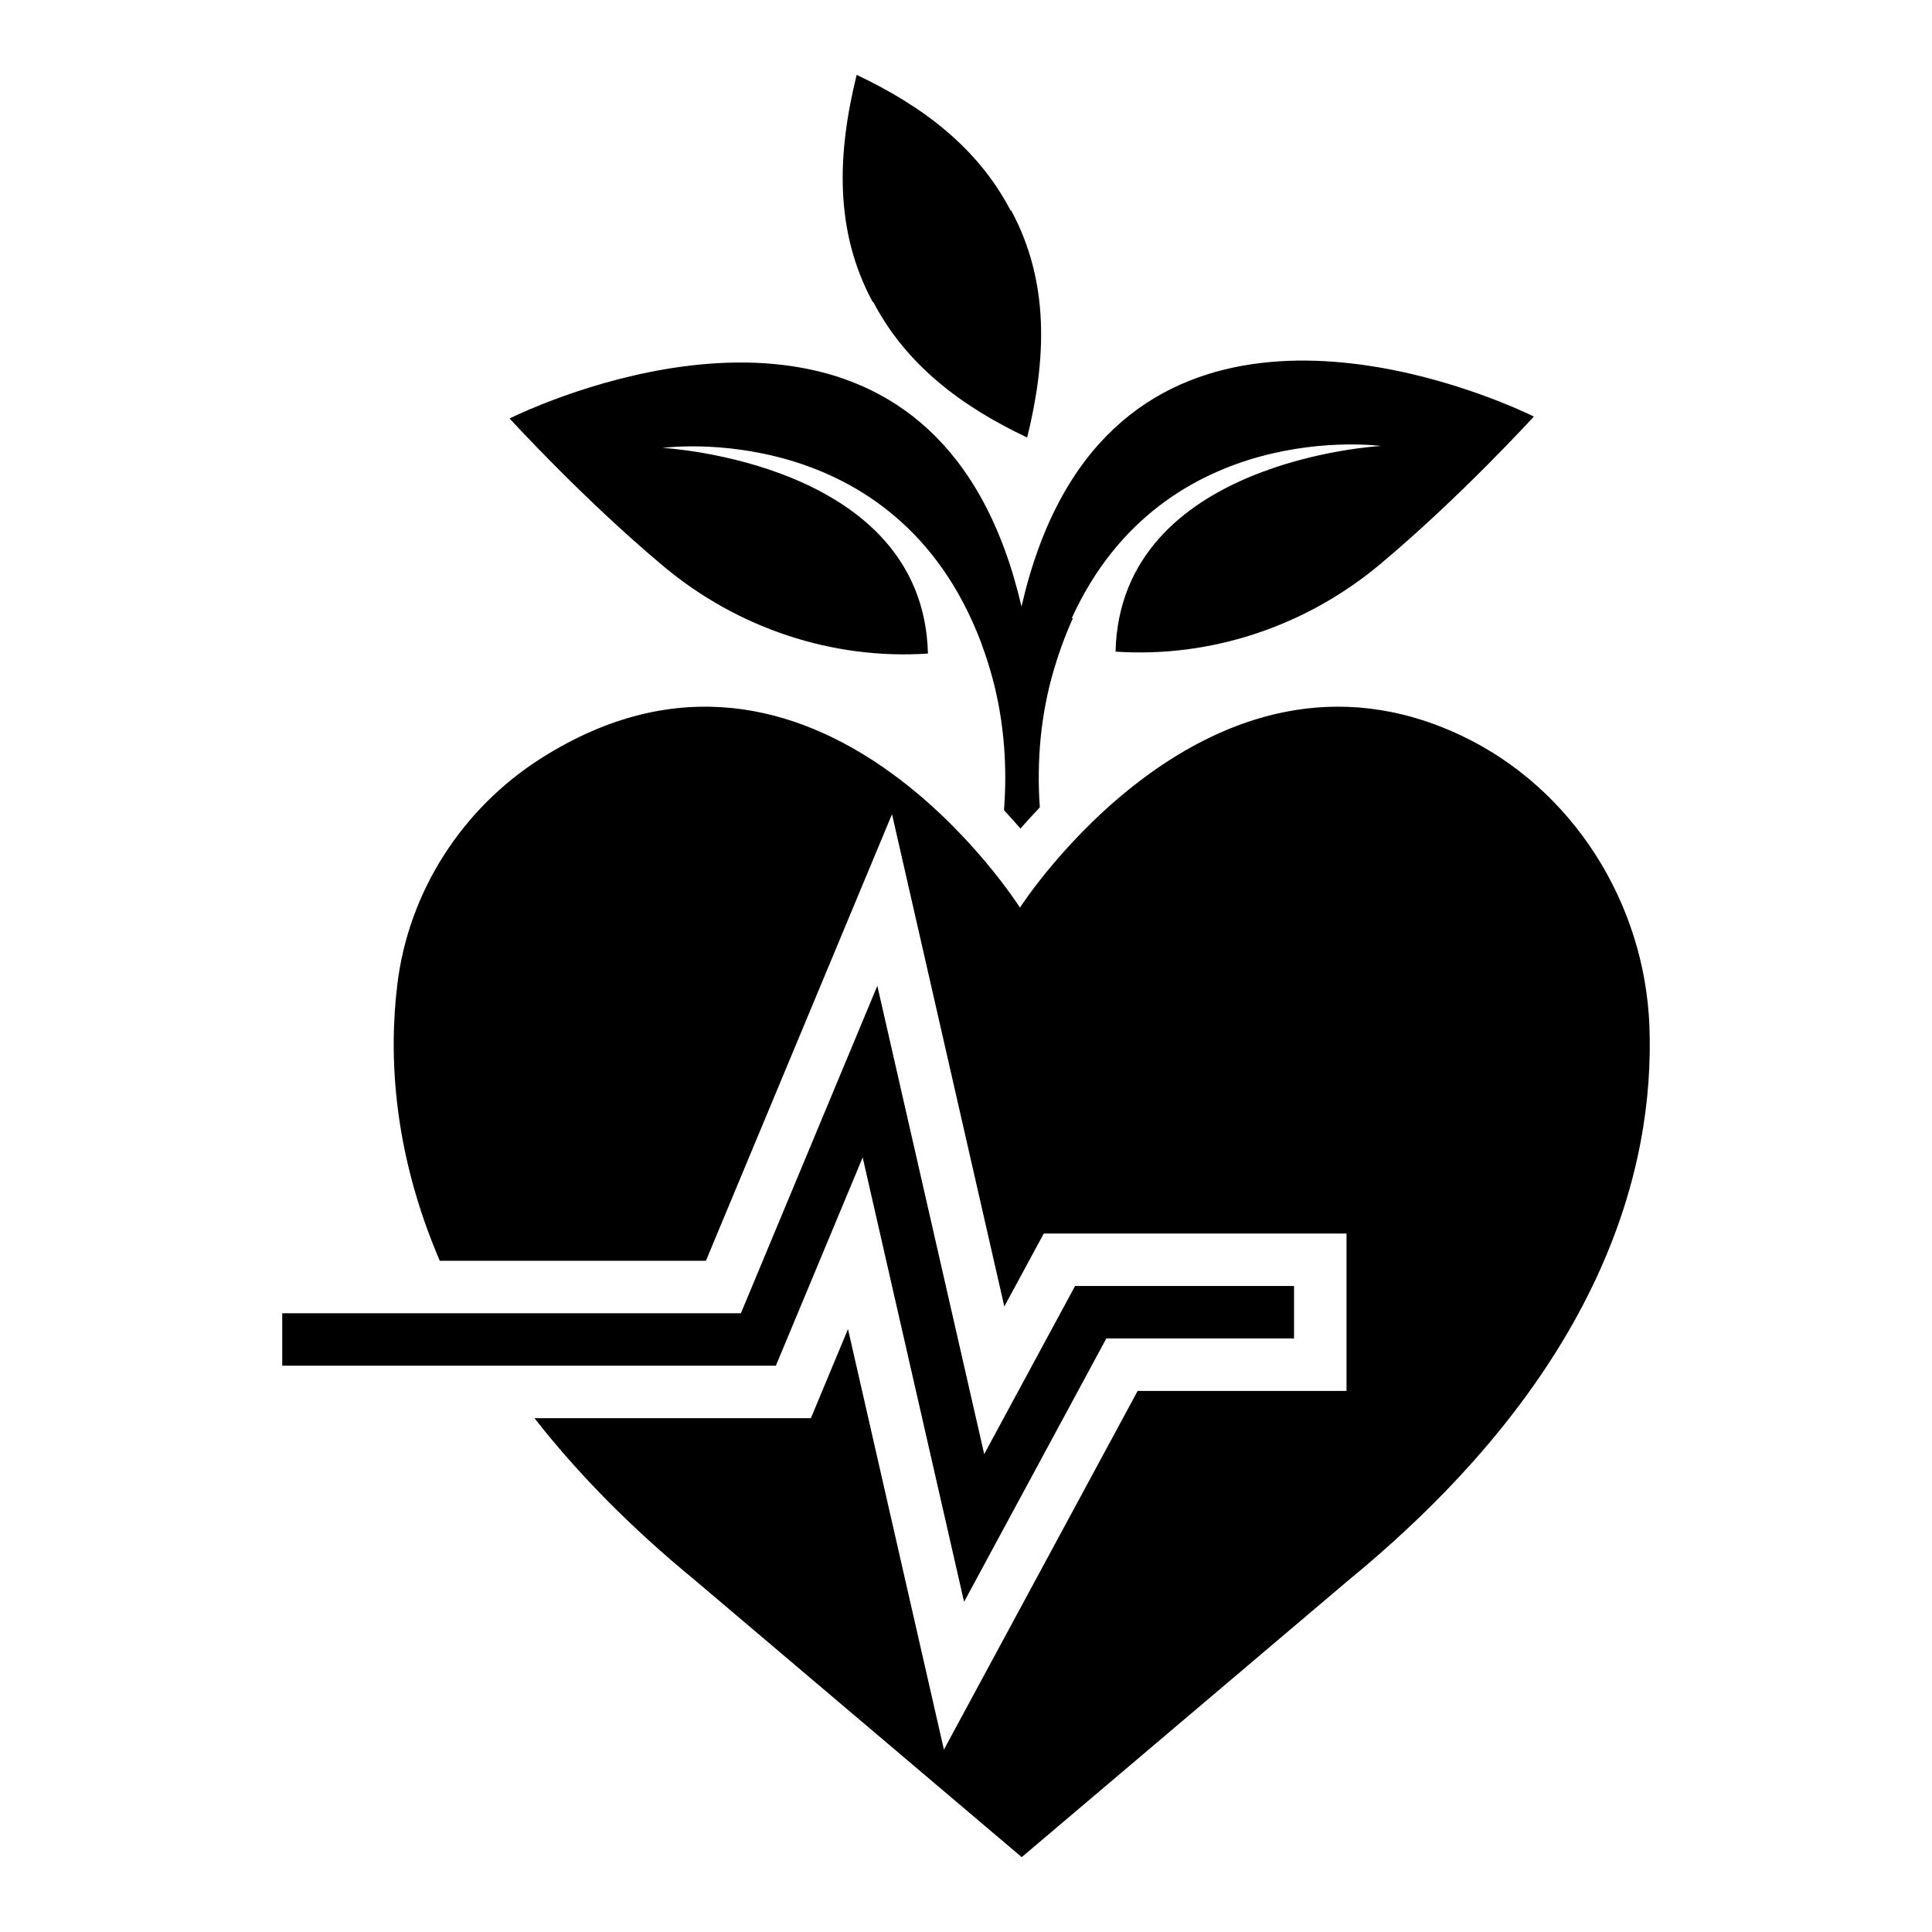
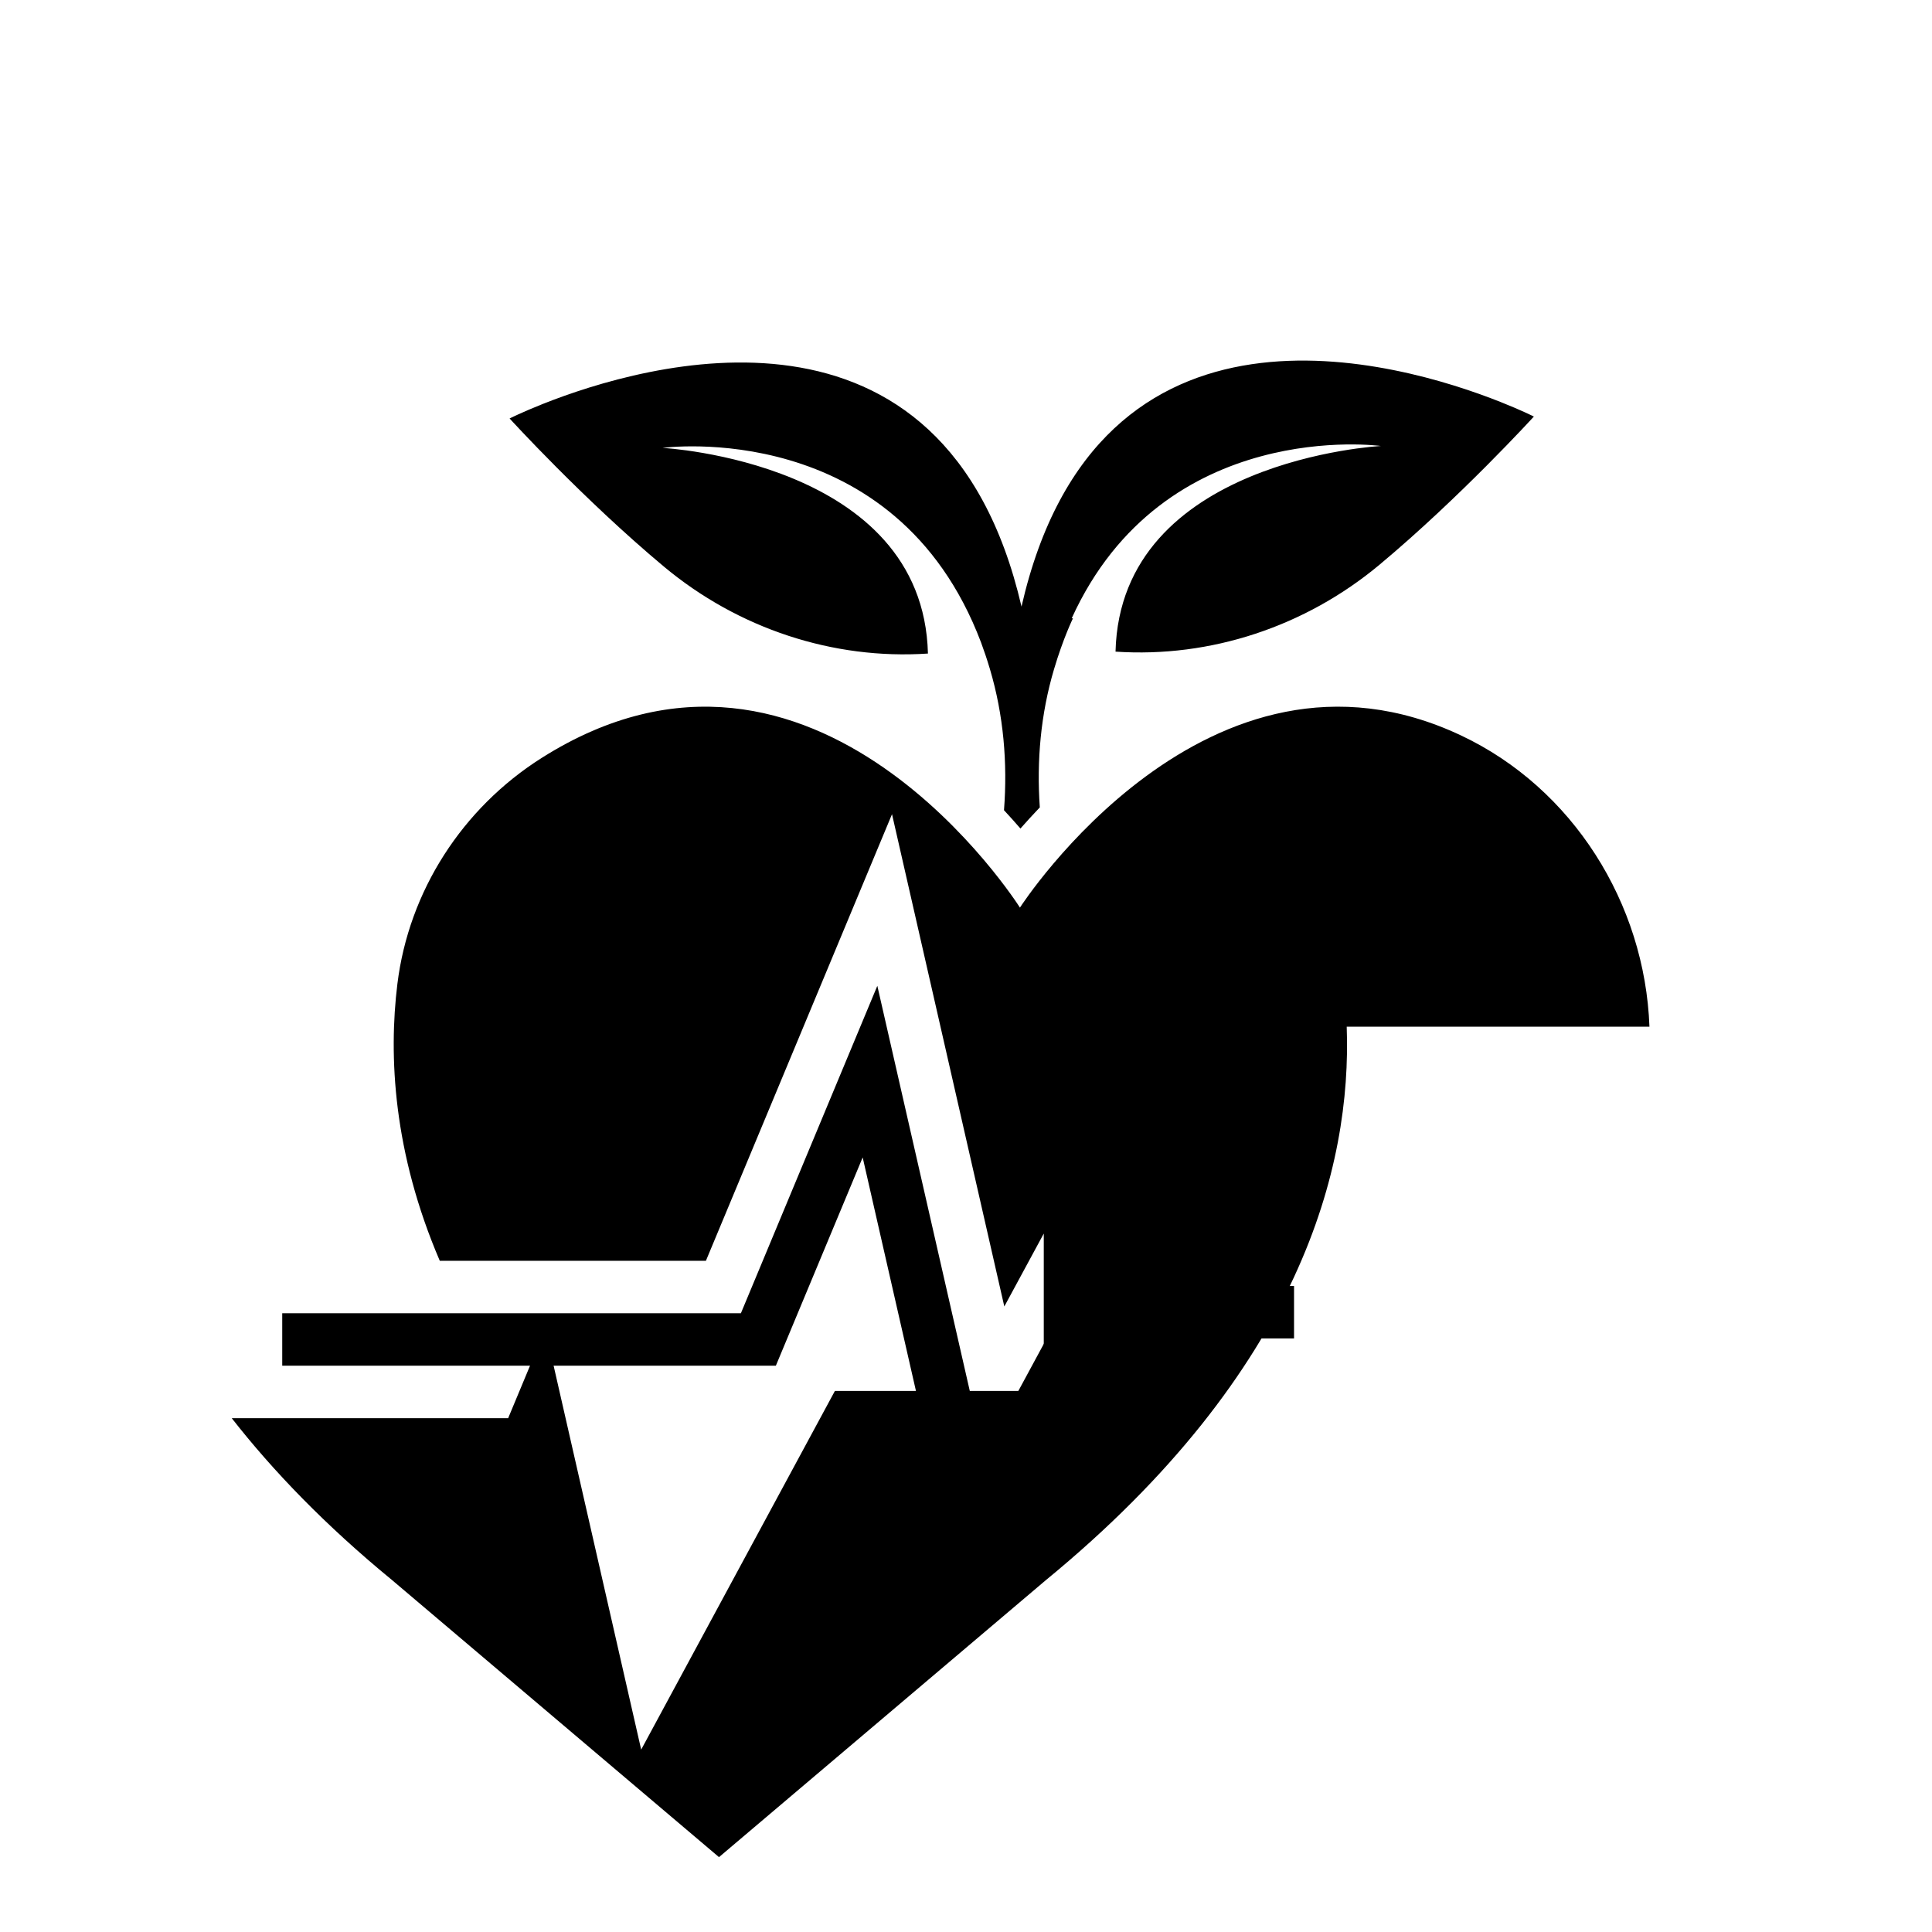
<svg xmlns="http://www.w3.org/2000/svg" fill="#000000" width="800px" height="800px" version="1.1" viewBox="144 144 512 512">
  <g>
-     <path d="m581.12 416.09c-1.195-32.703-20.312-63.203-49.906-77.176-67.062-31.652-116.73 45.305-116.92 45.617 0 0-54.051-85.73-126.8-39.637-20.949 13.273-35.16 35.25-38.184 59.867-2.356 19.16-1.082 44.652 11.238 73.367h70.523l49.32-118.36 29.762 130.46 10.457-19.324h80.227v41.715h-55.355l-51.336 95.047-25.418-111.44-9.836 23.609h-73.25c10.969 14.02 24.812 28.402 42.469 42.891l86.656 73.434 86.652-73.43c67.645-55.52 81.051-109.65 79.699-146.64z" />
+     <path d="m581.12 416.09c-1.195-32.703-20.312-63.203-49.906-77.176-67.062-31.652-116.73 45.305-116.92 45.617 0 0-54.051-85.73-126.8-39.637-20.949 13.273-35.16 35.25-38.184 59.867-2.356 19.16-1.082 44.652 11.238 73.367h70.523l49.32-118.36 29.762 130.46 10.457-19.324v41.715h-55.355l-51.336 95.047-25.418-111.44-9.836 23.609h-73.25c10.969 14.02 24.812 28.402 42.469 42.891l86.656 73.434 86.652-73.43c67.645-55.52 81.051-109.65 79.699-146.64z" />
    <path d="m399.49 568.51-26.871-117.78-23.004 55.188h-130.82v-13.891h121.55l36.156-86.773 28.324 124.1 24.078-44.547h58.031v13.895h-49.746z" />
-     <path d="m371.02 163.84c17.211 8.133 32.035 19.125 40.809 35.973l0.121-0.082c10.227 18.93 9.383 39.418 4.262 60.215-17.207-8.133-32.035-19.125-40.809-35.973l-0.121 0.078c-10.227-18.926-9.383-39.414-4.262-60.211z" />
    <path d="m419.56 357.96c-0.863-12.328 0.242-24.73 3.762-36.594 2.457-8.285 5.027-13.512 5.027-13.512h-0.336c24.398-53.551 81.938-45.664 81.938-45.664s-69.066 3.613-70.324 54.5c25.164 1.691 50.316-6.637 69.965-23.039 21.359-17.828 40.898-39.262 40.898-39.262s-3.273-1.652-8.82-3.856c-26.816-10.648-106.77-34.121-126.96 54.215-20.383-87.734-100.08-64.332-126.84-53.703-5.547 2.203-8.82 3.856-8.82 3.856s19.543 21.43 40.898 39.258c19.648 16.402 44.801 24.734 69.965 23.039-1.254-50.887-70.324-54.5-70.324-54.5s61.68-8.469 84.398 51.562c0.738 1.988 1.559 4.375 2.367 7.102 3.59 12.105 4.684 24.777 3.715 37.352 1.512 1.652 3.059 3.328 4.356 4.856 1.535-1.762 3.32-3.68 5.141-5.609z" />
  </g>
</svg>